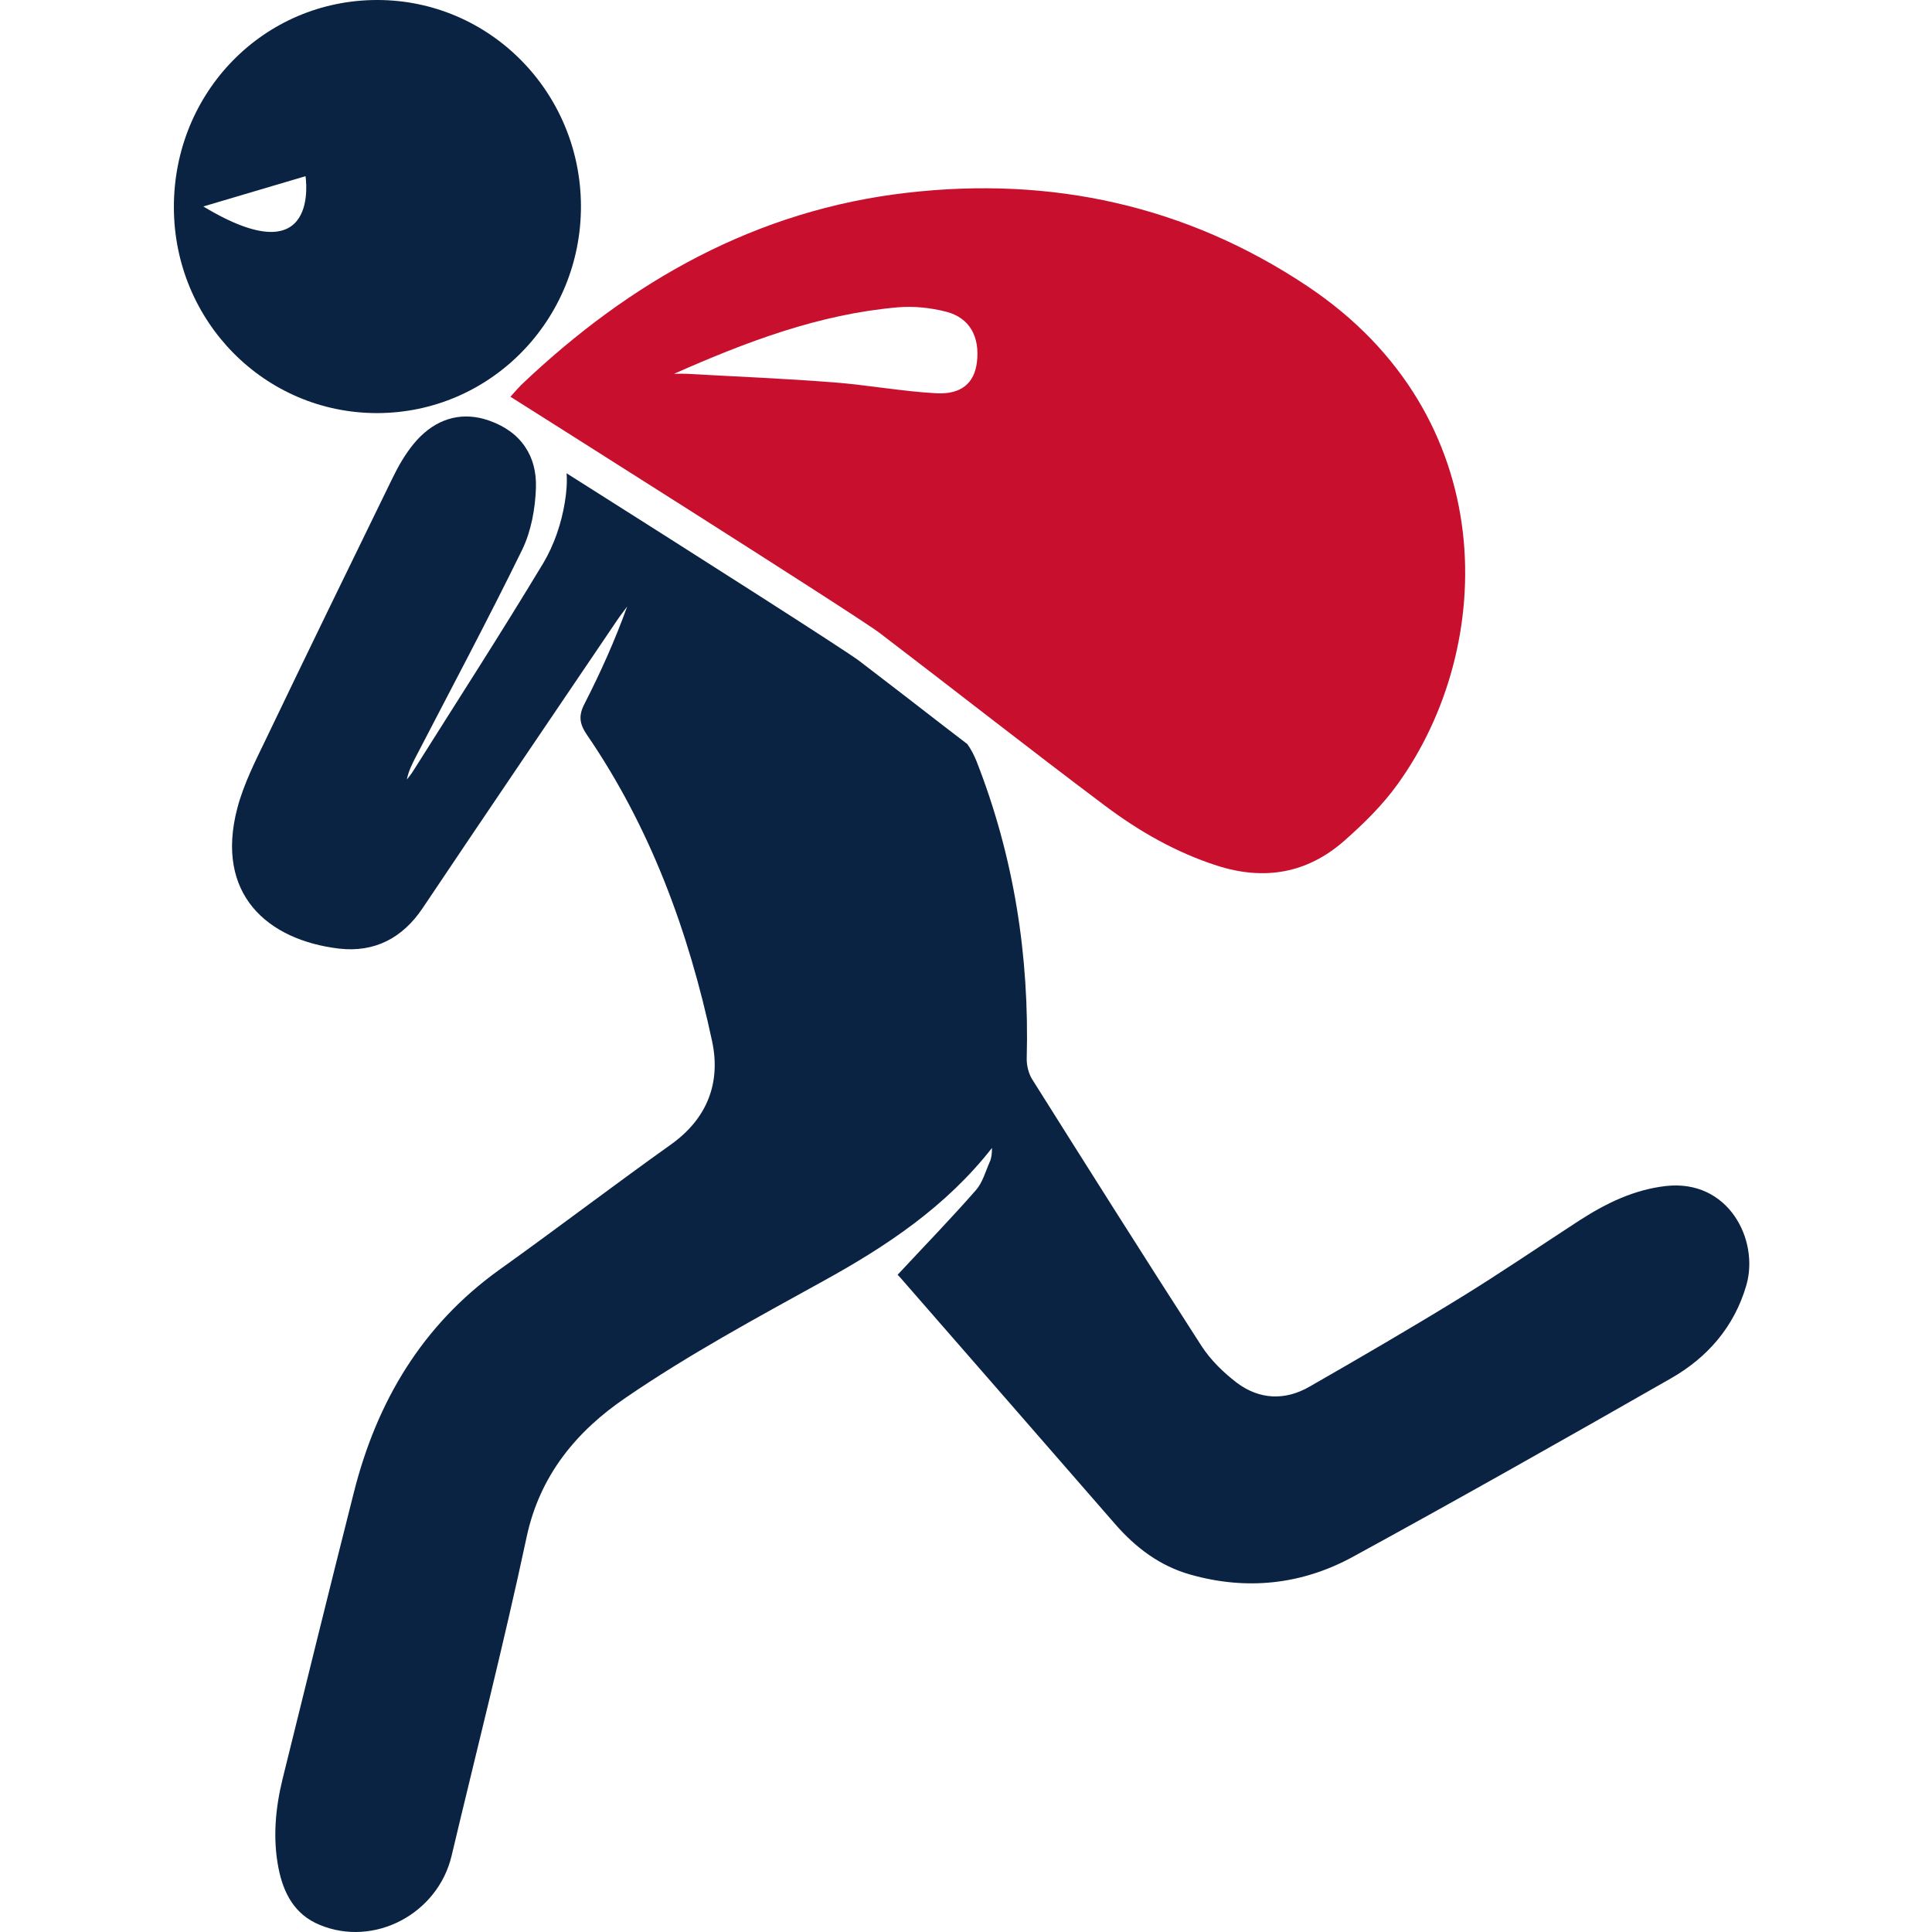
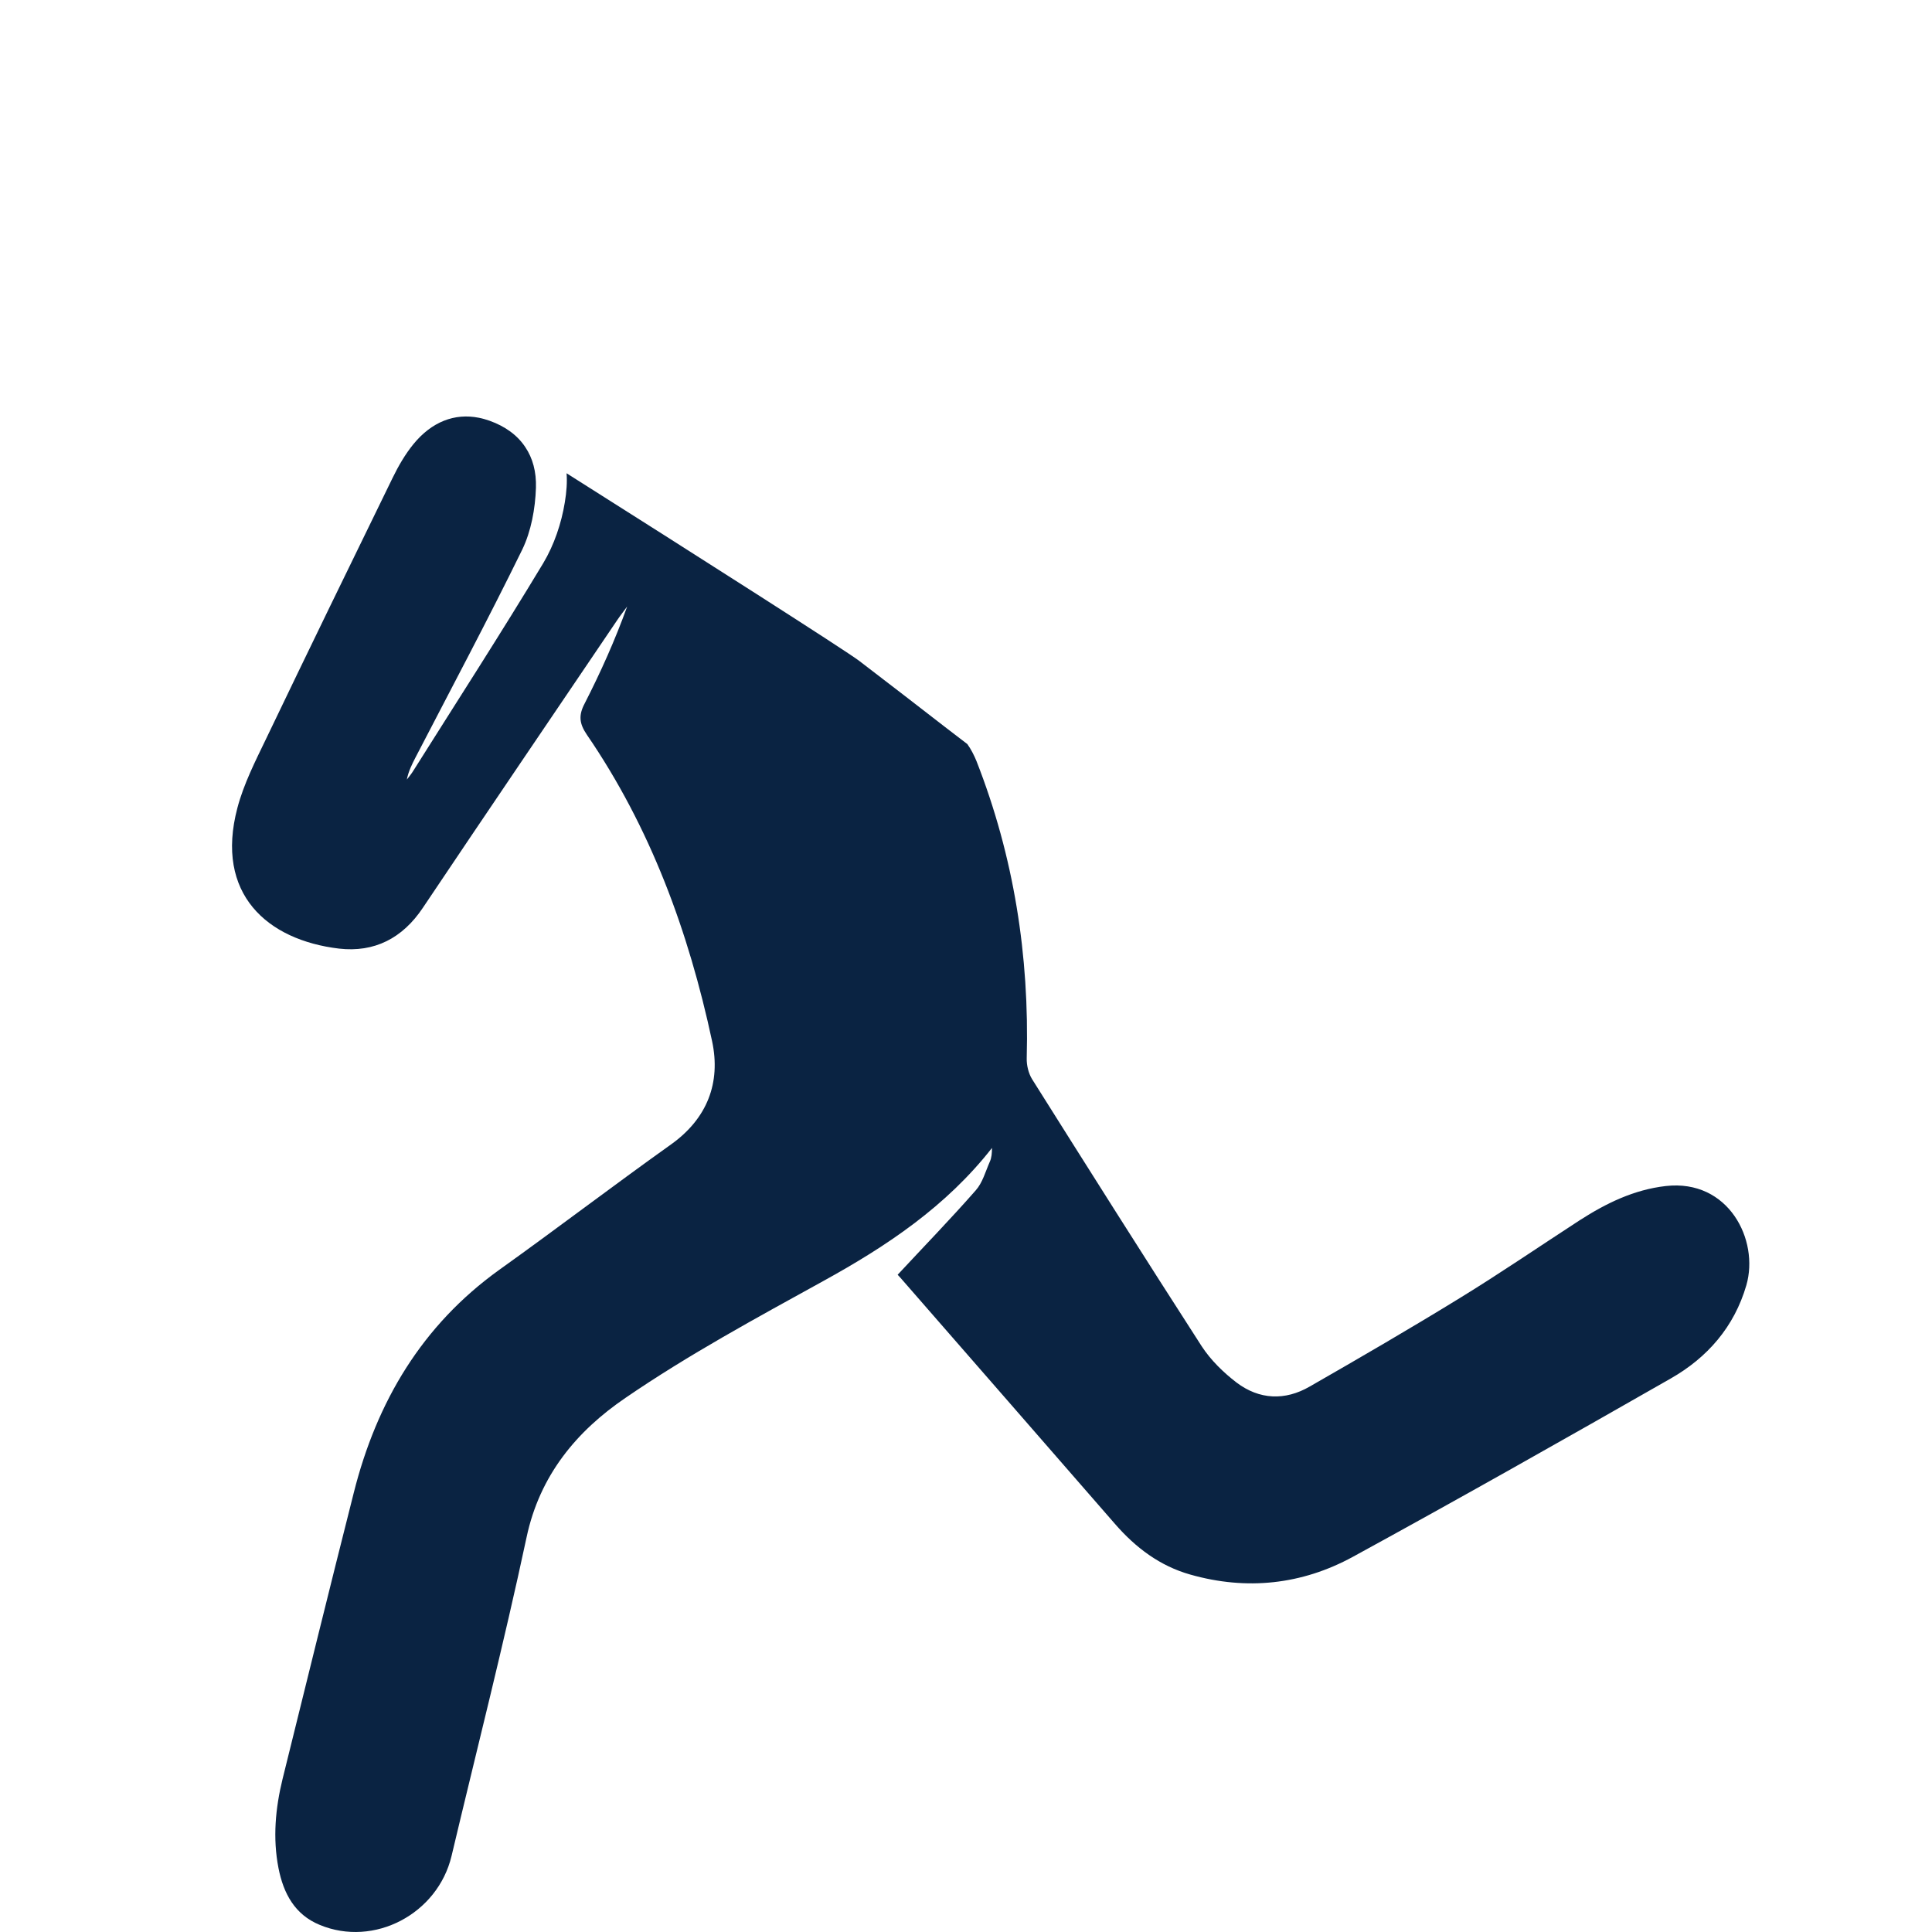
<svg xmlns="http://www.w3.org/2000/svg" width="200" height="200" viewBox="0 0 200 200" fill="none">
  <path d="M180.784 133.04C179.525 137.38 176.726 140.549 172.969 142.692C162.035 148.939 151.083 155.133 140.044 161.164C134.763 164.045 129.057 164.658 123.226 163.001C120.09 162.119 117.573 160.228 115.429 157.762C108.022 149.245 100.597 140.746 93.19 132.248C93.083 132.122 92.977 132.014 92.924 131.961C95.671 129.007 98.418 126.18 101.005 123.228C101.714 122.435 102.014 121.282 102.458 120.275C102.653 119.86 102.689 119.356 102.689 118.834C97.957 124.885 91.807 128.99 85.234 132.608C78.287 136.444 71.287 140.225 64.748 144.708C59.75 148.111 55.87 152.684 54.505 159.166C52.149 170.203 49.349 181.151 46.743 192.134C45.307 198.13 38.734 201.605 33.098 199.264C30.511 198.202 29.342 196.004 28.827 193.376C28.226 190.279 28.508 187.2 29.252 184.157C31.698 174.273 34.126 164.388 36.625 154.52C38.999 145.086 43.695 137.2 51.652 131.474C57.624 127.207 63.472 122.742 69.461 118.474C73.219 115.792 74.636 112.082 73.715 107.78C71.287 96.436 67.335 85.668 60.761 76.071C59.964 74.902 59.874 74.055 60.53 72.813C62.178 69.59 63.666 66.278 64.925 62.784C64.57 63.27 64.198 63.739 63.861 64.243C57.164 74.145 50.429 84.048 43.766 93.987C41.658 97.138 38.751 98.615 35.101 98.2C27.676 97.318 22.218 92.547 24.575 83.634C25.231 81.149 26.435 78.79 27.552 76.468C31.875 67.447 36.253 58.462 40.63 49.496C41.233 48.254 41.941 47.029 42.791 45.985C44.687 43.663 47.062 42.744 49.578 43.248C49.952 43.32 50.305 43.428 50.677 43.554C52.29 44.13 53.566 45.049 54.381 46.291C55.144 47.426 55.533 48.83 55.48 50.504C55.409 52.665 54.984 54.987 54.062 56.896C50.518 64.135 46.726 71.247 43.022 78.395C42.65 79.115 42.278 79.853 42.118 80.699C42.349 80.393 42.597 80.106 42.791 79.781C47.293 72.633 51.865 65.557 56.224 58.319C57.358 56.429 58.12 54.177 58.474 51.981C58.652 50.901 58.722 49.911 58.652 48.992C72.031 57.454 87.483 67.303 88.955 68.42C92.003 70.743 95.015 73.083 98.045 75.424C98.737 75.964 99.445 76.486 100.137 77.026C100.526 77.566 100.845 78.197 101.093 78.809C104.957 88.676 106.569 98.938 106.286 109.543C106.267 110.264 106.462 111.092 106.834 111.704C112.648 120.941 118.477 130.178 124.396 139.36C125.336 140.8 126.647 142.079 128.011 143.124C130.368 144.905 133.027 145.014 135.577 143.537C140.788 140.549 145.998 137.523 151.119 134.374C155.319 131.798 159.395 129.007 163.523 126.325C166.27 124.56 169.141 123.156 172.437 122.778C178.941 122.04 182.13 128.36 180.784 133.04Z" fill="#0A2342" />
-   <path d="M21.048 21.373L31.627 18.239C31.627 18.239 33.311 28.773 21.048 21.373ZM39.053 0C27.322 0 17.983 9.525 18 21.462C18.017 33.274 27.41 42.781 39.053 42.763C50.749 42.745 60.176 33.148 60.14 21.301C60.088 9.508 50.677 0 39.053 0Z" fill="#0A2342" />
-   <path d="M101.129 37.505C100.864 39.63 99.552 40.854 96.912 40.711C93.331 40.513 89.787 39.846 86.209 39.575C81.158 39.18 76.107 38.982 71.056 38.694C70.631 38.676 70.206 38.694 69.78 38.694C77.259 35.381 84.808 32.519 92.925 31.816C94.573 31.672 96.326 31.852 97.939 32.267C100.385 32.897 101.448 34.858 101.129 37.505ZM135.33 29.619C122.784 21.247 108.802 18.239 93.934 19.951C78.322 21.733 65.28 29.079 53.956 39.846C53.815 39.99 53.673 40.134 53.531 40.296L52.84 41.071C52.84 41.071 88.547 63.613 91.081 65.54C98.844 71.464 106.516 77.495 114.331 83.364C117.875 86.029 121.72 88.244 125.991 89.612C130.864 91.178 135.312 90.422 139.158 87.038C141.16 85.273 143.127 83.347 144.687 81.168C154.965 66.925 155.514 43.069 135.33 29.619Z" fill="#C8102E" />
</svg>